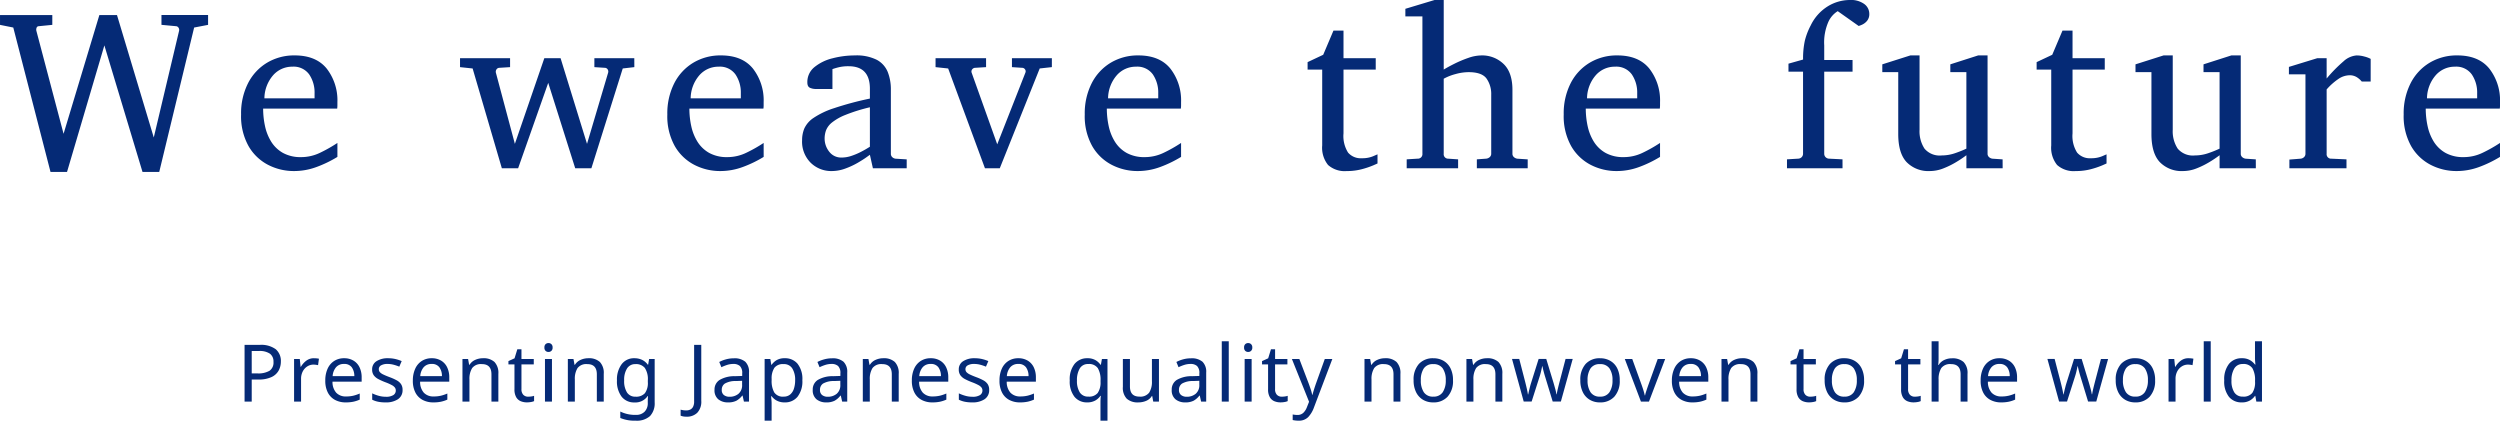
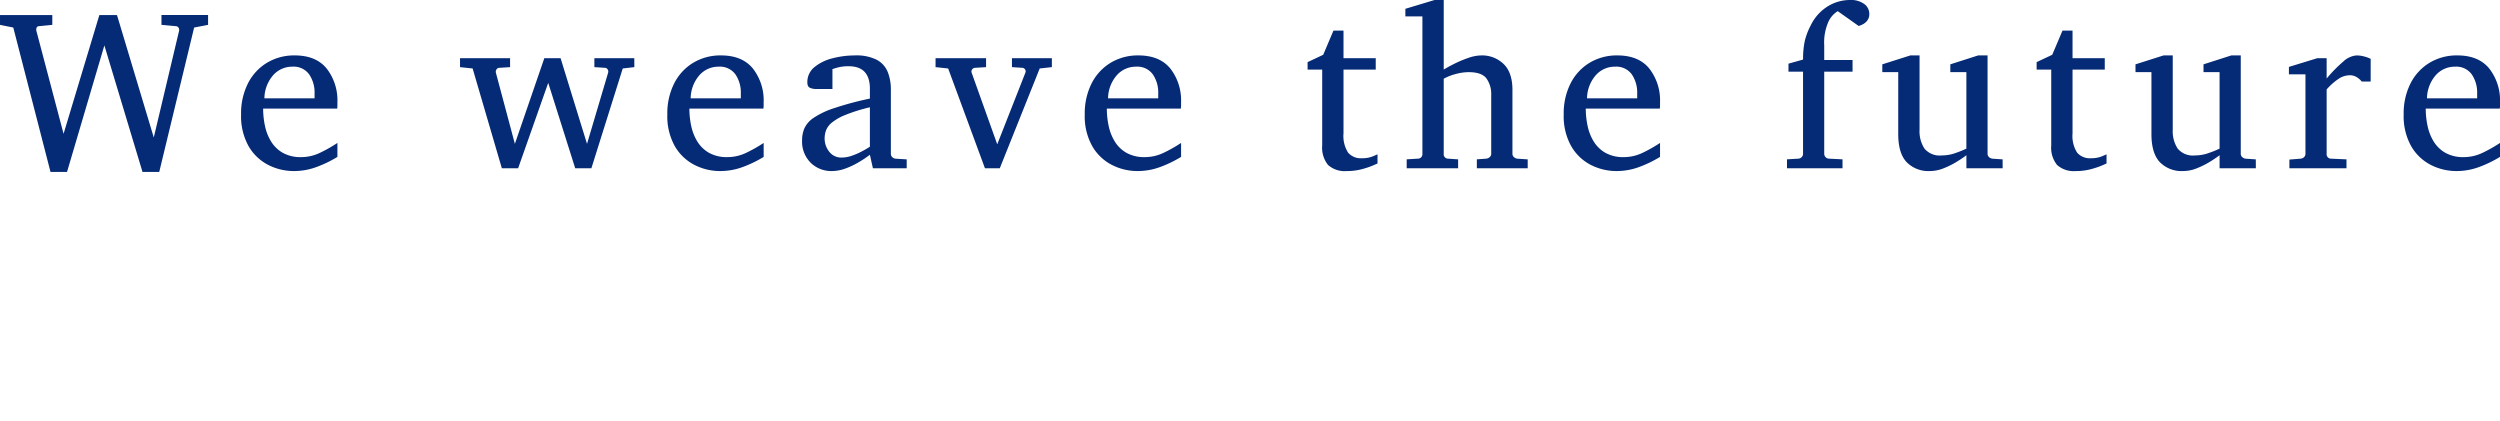
<svg xmlns="http://www.w3.org/2000/svg" width="503.561" height="84.734" viewBox="0 0 503.561 84.734">
  <g transform="translate(-430.658 -318.798)">
-     <path d="M-200.056-11.424a4.955,4.955,0,0,1,3.264.88,3.093,3.093,0,0,1,1.024,2.48,3.809,3.809,0,0,1-.424,1.768,3.136,3.136,0,0,1-1.424,1.336,6.005,6.005,0,0,1-2.712.512h-1.312V0h-1.44V-11.424Zm-.128,1.232h-1.456V-5.68h1.152a4.473,4.473,0,0,0,2.432-.528,1.985,1.985,0,0,0,.8-1.792,1.943,1.943,0,0,0-.712-1.648A3.652,3.652,0,0,0-200.184-10.192Zm11.072,1.456q.24,0,.512.024a4.094,4.094,0,0,1,.5.072l-.176,1.3a4.626,4.626,0,0,0-.464-.08,3.772,3.772,0,0,0-.464-.032,2.284,2.284,0,0,0-1.232.36,2.592,2.592,0,0,0-.92,1.008,3.178,3.178,0,0,0-.344,1.512V0h-1.408V-8.576h1.152l.16,1.568h.064a4.056,4.056,0,0,1,1.064-1.216A2.481,2.481,0,0,1-189.112-8.736Zm6.08,0a3.6,3.6,0,0,1,1.888.48A3.137,3.137,0,0,1-179.92-6.9a4.615,4.615,0,0,1,.424,2.04v.848h-5.872a3.236,3.236,0,0,0,.744,2.216,2.6,2.6,0,0,0,1.992.76,6.222,6.222,0,0,0,1.448-.152,8.167,8.167,0,0,0,1.3-.44V-.4a6.679,6.679,0,0,1-1.3.424A7.4,7.4,0,0,1-182.7.16a4.515,4.515,0,0,1-2.16-.5A3.475,3.475,0,0,1-186.3-1.808a5.091,5.091,0,0,1-.52-2.416,5.658,5.658,0,0,1,.472-2.416,3.587,3.587,0,0,1,1.328-1.552A3.634,3.634,0,0,1-183.032-8.736Zm-.016,1.152a2.035,2.035,0,0,0-1.592.648,3.054,3.054,0,0,0-.7,1.8h4.368A3.006,3.006,0,0,0-181.48-6.9,1.81,1.81,0,0,0-183.048-7.584Zm11.792,5.216a2.146,2.146,0,0,1-.928,1.888,4.327,4.327,0,0,1-2.5.64,7.205,7.205,0,0,1-1.544-.144,4.721,4.721,0,0,1-1.144-.4v-1.28a7.681,7.681,0,0,0,1.24.472,5.177,5.177,0,0,0,1.48.216A2.716,2.716,0,0,0-173.1-1.32a1.077,1.077,0,0,0,.48-.92.993.993,0,0,0-.176-.576,1.866,1.866,0,0,0-.632-.512,10,10,0,0,0-1.3-.576,12.338,12.338,0,0,1-1.424-.64,2.63,2.63,0,0,1-.912-.768,1.936,1.936,0,0,1-.32-1.152,1.9,1.9,0,0,1,.888-1.68,4.128,4.128,0,0,1,2.328-.592,6.382,6.382,0,0,1,1.464.16,7.563,7.563,0,0,1,1.272.416l-.48,1.12a9.468,9.468,0,0,0-1.136-.384,4.64,4.64,0,0,0-1.216-.16,2.545,2.545,0,0,0-1.32.28.856.856,0,0,0-.456.76.9.9,0,0,0,.208.608,2.227,2.227,0,0,0,.7.48q.488.24,1.3.544a10.28,10.28,0,0,1,1.392.624,2.471,2.471,0,0,1,.88.776A2.019,2.019,0,0,1-171.256-2.368Zm5.872-6.368a3.6,3.6,0,0,1,1.888.48A3.137,3.137,0,0,1-162.272-6.9a4.615,4.615,0,0,1,.424,2.04v.848h-5.872a3.236,3.236,0,0,0,.744,2.216,2.6,2.6,0,0,0,1.992.76,6.222,6.222,0,0,0,1.448-.152,8.167,8.167,0,0,0,1.3-.44V-.4a6.679,6.679,0,0,1-1.3.424,7.4,7.4,0,0,1-1.52.136,4.515,4.515,0,0,1-2.16-.5,3.475,3.475,0,0,1-1.448-1.472,5.091,5.091,0,0,1-.52-2.416A5.658,5.658,0,0,1-168.7-6.64a3.587,3.587,0,0,1,1.328-1.552A3.634,3.634,0,0,1-165.384-8.736Zm-.016,1.152a2.035,2.035,0,0,0-1.592.648,3.054,3.054,0,0,0-.7,1.8h4.368a3.006,3.006,0,0,0-.512-1.768A1.81,1.81,0,0,0-165.4-7.584Zm10.336-1.152a3.229,3.229,0,0,1,2.32.752,3.2,3.2,0,0,1,.784,2.4V0h-1.392V-5.488q0-2.064-1.92-2.064a2.211,2.211,0,0,0-1.968.8,4.086,4.086,0,0,0-.544,2.3V0h-1.408V-8.576h1.136l.208,1.168h.08a2.537,2.537,0,0,1,1.152-1A3.77,3.77,0,0,1-155.064-8.736Zm9.1,7.744a4.637,4.637,0,0,0,.656-.048,2.562,2.562,0,0,0,.544-.128V-.1a2.394,2.394,0,0,1-.64.184,4.692,4.692,0,0,1-.8.072,3.248,3.248,0,0,1-1.24-.232,1.918,1.918,0,0,1-.92-.808,3.106,3.106,0,0,1-.352-1.616V-7.488h-1.216V-8.16l1.232-.56.56-1.824h.832v1.968h2.48v1.088h-2.48v4.96a1.581,1.581,0,0,0,.376,1.16A1.31,1.31,0,0,0-145.96-.992Zm4.112-10.8a.84.84,0,0,1,.568.216.856.856,0,0,1,.248.68.856.856,0,0,1-.248.68.84.84,0,0,1-.568.216.853.853,0,0,1-.592-.216.872.872,0,0,1-.24-.68.872.872,0,0,1,.24-.68A.853.853,0,0,1-141.848-11.792Zm.688,3.216V0h-1.408V-8.576Zm7.328-.16a3.229,3.229,0,0,1,2.32.752,3.2,3.2,0,0,1,.784,2.4V0h-1.392V-5.488q0-2.064-1.92-2.064a2.211,2.211,0,0,0-1.968.8,4.086,4.086,0,0,0-.544,2.3V0h-1.408V-8.576h1.136l.208,1.168h.08a2.537,2.537,0,0,1,1.152-1A3.77,3.77,0,0,1-133.832-8.736Zm9.28,0a3.545,3.545,0,0,1,1.528.32,3.025,3.025,0,0,1,1.16.976h.08l.192-1.136h1.12V.144a3.738,3.738,0,0,1-.936,2.768,3.981,3.981,0,0,1-2.9.928A7.522,7.522,0,0,1-127.4,3.3V2a6.7,6.7,0,0,0,3.168.672,2.313,2.313,0,0,0,1.736-.648,2.424,2.424,0,0,0,.632-1.768V-.08q0-.192.016-.552t.032-.5h-.064a2.97,2.97,0,0,1-2.656,1.3,3.146,3.146,0,0,1-2.6-1.168,5.092,5.092,0,0,1-.936-3.264,5.181,5.181,0,0,1,.936-3.256A3.088,3.088,0,0,1-124.552-8.736Zm.192,1.184a1.908,1.908,0,0,0-1.664.856,4.262,4.262,0,0,0-.592,2.44,4.272,4.272,0,0,0,.576,2.424,1.94,1.94,0,0,0,1.712.84,2.348,2.348,0,0,0,1.888-.7,3.449,3.449,0,0,0,.592-2.248v-.336a4.079,4.079,0,0,0-.608-2.512A2.281,2.281,0,0,0-124.36-7.552Zm10.3,10.592a3.557,3.557,0,0,1-.672-.056,2.523,2.523,0,0,1-.512-.152V1.616a3.381,3.381,0,0,0,.544.12,4.421,4.421,0,0,0,.608.04,1.851,1.851,0,0,0,.76-.16,1.263,1.263,0,0,0,.584-.552,2.306,2.306,0,0,0,.224-1.128v-11.36h1.44V-.176a3.235,3.235,0,0,1-.816,2.432A2.987,2.987,0,0,1-114.056,3.04Zm9.52-11.76a3.35,3.35,0,0,1,2.32.688,2.84,2.84,0,0,1,.752,2.192V0h-1.024l-.272-1.216h-.064a3.921,3.921,0,0,1-1.184,1.04,3.6,3.6,0,0,1-1.7.336,3,3,0,0,1-1.936-.616,2.324,2.324,0,0,1-.768-1.928A2.26,2.26,0,0,1-107.4-4.36a5.847,5.847,0,0,1,3.1-.76l1.456-.048V-5.68a1.94,1.94,0,0,0-.464-1.488,1.9,1.9,0,0,0-1.312-.416,4.07,4.07,0,0,0-1.28.2,9.168,9.168,0,0,0-1.136.456l-.432-1.056a6.445,6.445,0,0,1,1.328-.52A5.882,5.882,0,0,1-104.536-8.72Zm1.68,4.528-1.264.048a4.262,4.262,0,0,0-2.216.512,1.471,1.471,0,0,0-.616,1.264,1.244,1.244,0,0,0,.44,1.056,1.806,1.806,0,0,0,1.128.336,2.736,2.736,0,0,0,1.8-.6,2.257,2.257,0,0,0,.728-1.848Zm8.608-4.544a3.229,3.229,0,0,1,2.552,1.1A4.929,4.929,0,0,1-90.728-4.3,5.006,5.006,0,0,1-91.7-.976,3.206,3.206,0,0,1-94.264.16,3.288,3.288,0,0,1-95.9-.208a3.123,3.123,0,0,1-1.016-.88h-.1q.016.272.056.688t.04.72V3.84h-1.408V-8.576h1.152l.192,1.168h.064a3.3,3.3,0,0,1,1.008-.944A3.15,3.15,0,0,1-94.248-8.736ZM-94.5-7.552a2.159,2.159,0,0,0-1.856.736,3.838,3.838,0,0,0-.56,2.24V-4.3a4.729,4.729,0,0,0,.52,2.44,2.07,2.07,0,0,0,1.928.856,1.94,1.94,0,0,0,1.28-.424,2.5,2.5,0,0,0,.76-1.176,5.457,5.457,0,0,0,.248-1.712,4.288,4.288,0,0,0-.568-2.352A1.939,1.939,0,0,0-94.5-7.552ZM-84.76-8.72a3.35,3.35,0,0,1,2.32.688,2.84,2.84,0,0,1,.752,2.192V0h-1.024l-.272-1.216h-.064a3.921,3.921,0,0,1-1.184,1.04,3.6,3.6,0,0,1-1.7.336,3,3,0,0,1-1.936-.616,2.324,2.324,0,0,1-.768-1.928A2.26,2.26,0,0,1-87.624-4.36a5.847,5.847,0,0,1,3.1-.76l1.456-.048V-5.68a1.94,1.94,0,0,0-.464-1.488,1.9,1.9,0,0,0-1.312-.416,4.07,4.07,0,0,0-1.28.2,9.168,9.168,0,0,0-1.136.456l-.432-1.056A6.445,6.445,0,0,1-86.36-8.5,5.882,5.882,0,0,1-84.76-8.72Zm1.68,4.528-1.264.048a4.262,4.262,0,0,0-2.216.512,1.471,1.471,0,0,0-.616,1.264,1.244,1.244,0,0,0,.44,1.056,1.806,1.806,0,0,0,1.128.336,2.736,2.736,0,0,0,1.8-.6,2.257,2.257,0,0,0,.728-1.848Zm8.656-4.544a3.229,3.229,0,0,1,2.32.752,3.2,3.2,0,0,1,.784,2.4V0h-1.392V-5.488q0-2.064-1.92-2.064a2.211,2.211,0,0,0-1.968.8,4.086,4.086,0,0,0-.544,2.3V0h-1.408V-8.576h1.136l.208,1.168h.08a2.537,2.537,0,0,1,1.152-1A3.771,3.771,0,0,1-74.424-8.736Zm9.552,0a3.6,3.6,0,0,1,1.888.48A3.137,3.137,0,0,1-61.76-6.9a4.615,4.615,0,0,1,.424,2.04v.848h-5.872A3.236,3.236,0,0,0-66.464-1.8a2.6,2.6,0,0,0,1.992.76,6.222,6.222,0,0,0,1.448-.152,8.166,8.166,0,0,0,1.3-.44V-.4a6.679,6.679,0,0,1-1.3.424,7.4,7.4,0,0,1-1.52.136,4.515,4.515,0,0,1-2.16-.5,3.475,3.475,0,0,1-1.448-1.472,5.091,5.091,0,0,1-.52-2.416,5.658,5.658,0,0,1,.472-2.416,3.587,3.587,0,0,1,1.328-1.552A3.634,3.634,0,0,1-64.872-8.736Zm-.016,1.152a2.035,2.035,0,0,0-1.592.648,3.055,3.055,0,0,0-.7,1.8h4.368A3.006,3.006,0,0,0-63.32-6.9,1.81,1.81,0,0,0-64.888-7.584ZM-53.1-2.368A2.146,2.146,0,0,1-54.024-.48a4.327,4.327,0,0,1-2.5.64A7.205,7.205,0,0,1-58.064.016a4.721,4.721,0,0,1-1.144-.4v-1.28a7.682,7.682,0,0,0,1.24.472,5.177,5.177,0,0,0,1.48.216,2.716,2.716,0,0,0,1.552-.344,1.077,1.077,0,0,0,.48-.92.993.993,0,0,0-.176-.576,1.866,1.866,0,0,0-.632-.512,10,10,0,0,0-1.3-.576,12.338,12.338,0,0,1-1.424-.64,2.63,2.63,0,0,1-.912-.768,1.936,1.936,0,0,1-.32-1.152,1.9,1.9,0,0,1,.888-1.68,4.128,4.128,0,0,1,2.328-.592,6.382,6.382,0,0,1,1.464.16,7.563,7.563,0,0,1,1.272.416l-.48,1.12a9.469,9.469,0,0,0-1.136-.384,4.64,4.64,0,0,0-1.216-.16,2.545,2.545,0,0,0-1.32.28.856.856,0,0,0-.456.76.9.9,0,0,0,.208.608,2.227,2.227,0,0,0,.7.48q.488.24,1.3.544a10.282,10.282,0,0,1,1.392.624,2.471,2.471,0,0,1,.88.776A2.019,2.019,0,0,1-53.1-2.368Zm5.872-6.368a3.6,3.6,0,0,1,1.888.48A3.137,3.137,0,0,1-44.112-6.9a4.615,4.615,0,0,1,.424,2.04v.848H-49.56A3.236,3.236,0,0,0-48.816-1.8a2.6,2.6,0,0,0,1.992.76,6.222,6.222,0,0,0,1.448-.152,8.166,8.166,0,0,0,1.3-.44V-.4a6.679,6.679,0,0,1-1.3.424,7.4,7.4,0,0,1-1.52.136,4.515,4.515,0,0,1-2.16-.5A3.475,3.475,0,0,1-50.5-1.808a5.091,5.091,0,0,1-.52-2.416,5.658,5.658,0,0,1,.472-2.416,3.587,3.587,0,0,1,1.328-1.552A3.634,3.634,0,0,1-47.224-8.736Zm-.016,1.152a2.035,2.035,0,0,0-1.592.648,3.054,3.054,0,0,0-.7,1.8h4.368A3.006,3.006,0,0,0-45.672-6.9,1.81,1.81,0,0,0-47.24-7.584ZM-30.68,3.84V.176q0-.288.016-.672a5.055,5.055,0,0,1,.064-.656h-.1a3.119,3.119,0,0,1-1.016.928A3.247,3.247,0,0,1-33.384.16,3.183,3.183,0,0,1-35.9-.952a4.934,4.934,0,0,1-.968-3.32,4.944,4.944,0,0,1,.984-3.336,3.228,3.228,0,0,1,2.552-1.128,3.167,3.167,0,0,1,1.648.384,3.238,3.238,0,0,1,1.024.944h.064l.208-1.168h1.12V3.84Zm-2.432-4.848a2.217,2.217,0,0,0,1.872-.728,3.714,3.714,0,0,0,.576-2.232v-.288a4.58,4.58,0,0,0-.544-2.472,2.129,2.129,0,0,0-1.936-.84,1.875,1.875,0,0,0-1.712.9,4.569,4.569,0,0,0-.56,2.424,4.313,4.313,0,0,0,.56,2.376A1.936,1.936,0,0,0-33.112-1.008ZM-18.9-8.576V0h-1.152l-.208-1.136h-.064a2.443,2.443,0,0,1-1.152.984A3.976,3.976,0,0,1-23.048.16a3.277,3.277,0,0,1-2.336-.744,3.148,3.148,0,0,1-.784-2.376V-8.576h1.424v5.52q0,2.048,1.9,2.048a2.233,2.233,0,0,0,1.976-.8,4.039,4.039,0,0,0,.552-2.3V-8.576Zm6.448-.144a3.35,3.35,0,0,1,2.32.688A2.84,2.84,0,0,1-9.384-5.84V0h-1.024l-.272-1.216h-.064a3.921,3.921,0,0,1-1.184,1.04,3.6,3.6,0,0,1-1.7.336A3,3,0,0,1-15.56-.456a2.324,2.324,0,0,1-.768-1.928A2.26,2.26,0,0,1-15.32-4.36a5.847,5.847,0,0,1,3.1-.76l1.456-.048V-5.68a1.94,1.94,0,0,0-.464-1.488,1.9,1.9,0,0,0-1.312-.416,4.07,4.07,0,0,0-1.28.2,9.168,9.168,0,0,0-1.136.456l-.432-1.056a6.445,6.445,0,0,1,1.328-.52A5.882,5.882,0,0,1-12.456-8.72Zm1.68,4.528-1.264.048a4.262,4.262,0,0,0-2.216.512,1.471,1.471,0,0,0-.616,1.264,1.244,1.244,0,0,0,.44,1.056A1.806,1.806,0,0,0-13.3-.976a2.736,2.736,0,0,0,1.8-.6,2.257,2.257,0,0,0,.728-1.848ZM-4.84,0H-6.248V-12.16H-4.84ZM-.92-11.792a.84.84,0,0,1,.568.216A.856.856,0,0,1-.1-10.9a.856.856,0,0,1-.248.68A.84.84,0,0,1-.92-10a.853.853,0,0,1-.592-.216.872.872,0,0,1-.24-.68.872.872,0,0,1,.24-.68A.853.853,0,0,1-.92-11.792Zm.688,3.216V0H-1.64V-8.576ZM5.832-.992a4.637,4.637,0,0,0,.656-.048,2.562,2.562,0,0,0,.544-.128V-.1a2.394,2.394,0,0,1-.64.184,4.692,4.692,0,0,1-.8.072,3.248,3.248,0,0,1-1.24-.232,1.918,1.918,0,0,1-.92-.808A3.106,3.106,0,0,1,3.08-2.5V-7.488H1.864V-8.16L3.1-8.72l.56-1.824h.832v1.968h2.48v1.088H4.488v4.96a1.581,1.581,0,0,0,.376,1.16A1.31,1.31,0,0,0,5.832-.992ZM7.88-8.576h1.5L11.24-3.7q.24.656.432,1.232a8.06,8.06,0,0,1,.288,1.1h.064q.1-.4.3-1.048t.432-1.3L14.5-8.576h1.52l-3.7,9.76A5.57,5.57,0,0,1,11.16,3.12a2.6,2.6,0,0,1-1.952.72,4.947,4.947,0,0,1-.672-.04q-.288-.04-.5-.088V2.592q.176.032.424.064a4.064,4.064,0,0,0,.52.032,1.671,1.671,0,0,0,1.184-.416,2.964,2.964,0,0,0,.72-1.1L11.336.032Zm18.752-.16a3.229,3.229,0,0,1,2.32.752,3.2,3.2,0,0,1,.784,2.4V0H28.344V-5.488q0-2.064-1.92-2.064a2.211,2.211,0,0,0-1.968.8,4.086,4.086,0,0,0-.544,2.3V0H22.5V-8.576H23.64l.208,1.168h.08a2.537,2.537,0,0,1,1.152-1A3.77,3.77,0,0,1,26.632-8.736ZM40.328-4.3a4.675,4.675,0,0,1-1.08,3.3A3.783,3.783,0,0,1,36.328.16,3.93,3.93,0,0,1,34.3-.36a3.622,3.622,0,0,1-1.4-1.52A5.268,5.268,0,0,1,32.392-4.3a4.659,4.659,0,0,1,1.064-3.28,3.779,3.779,0,0,1,2.92-1.152,4,4,0,0,1,2.048.52,3.575,3.575,0,0,1,1.4,1.5A5.237,5.237,0,0,1,40.328-4.3Zm-6.48,0a4.246,4.246,0,0,0,.6,2.408,2.141,2.141,0,0,0,1.912.888,2.145,2.145,0,0,0,1.9-.888A4.2,4.2,0,0,0,38.872-4.3a4.085,4.085,0,0,0-.608-2.384,2.185,2.185,0,0,0-1.92-.864,2.142,2.142,0,0,0-1.9.864A4.17,4.17,0,0,0,33.848-4.3ZM47.16-8.736a3.229,3.229,0,0,1,2.32.752,3.2,3.2,0,0,1,.784,2.4V0H48.872V-5.488q0-2.064-1.92-2.064a2.211,2.211,0,0,0-1.968.8,4.086,4.086,0,0,0-.544,2.3V0H43.032V-8.576h1.136l.208,1.168h.08a2.537,2.537,0,0,1,1.152-1A3.77,3.77,0,0,1,47.16-8.736ZM60.408-.016,58.936-4.848q-.208-.656-.368-1.28t-.224-.992H58.28q-.064.368-.208.992t-.368,1.3L56.168-.016h-1.6L52.216-8.592h1.456l1.184,4.576q.176.688.336,1.392t.224,1.168h.064q.048-.272.144-.672t.208-.84q.112-.44.224-.792l1.52-4.832h1.536L60.584-3.76q.16.56.336,1.2a9.053,9.053,0,0,1,.24,1.088h.064a10.443,10.443,0,0,1,.216-1.1q.168-.7.36-1.44L63-8.592h1.44L62.056-.016ZM73.912-4.3a4.675,4.675,0,0,1-1.08,3.3A3.783,3.783,0,0,1,69.912.16a3.93,3.93,0,0,1-2.024-.52,3.622,3.622,0,0,1-1.4-1.52A5.268,5.268,0,0,1,65.976-4.3a4.659,4.659,0,0,1,1.064-3.28,3.779,3.779,0,0,1,2.92-1.152,4,4,0,0,1,2.048.52,3.575,3.575,0,0,1,1.4,1.5A5.237,5.237,0,0,1,73.912-4.3Zm-6.48,0a4.246,4.246,0,0,0,.6,2.408,2.141,2.141,0,0,0,1.912.888,2.145,2.145,0,0,0,1.9-.888A4.2,4.2,0,0,0,72.456-4.3a4.085,4.085,0,0,0-.608-2.384,2.185,2.185,0,0,0-1.92-.864,2.142,2.142,0,0,0-1.9.864A4.17,4.17,0,0,0,67.432-4.3ZM78.184,0,74.936-8.576h1.5L78.264-3.52q.128.352.272.784t.256.832q.112.4.16.656h.064a6.059,6.059,0,0,1,.176-.664q.128-.408.272-.832t.272-.776L81.56-8.576h1.5L79.8,0ZM88.216-8.736a3.6,3.6,0,0,1,1.888.48A3.137,3.137,0,0,1,91.328-6.9a4.615,4.615,0,0,1,.424,2.04v.848H85.88A3.236,3.236,0,0,0,86.624-1.8a2.6,2.6,0,0,0,1.992.76,6.222,6.222,0,0,0,1.448-.152,8.166,8.166,0,0,0,1.3-.44V-.4a6.679,6.679,0,0,1-1.3.424,7.4,7.4,0,0,1-1.52.136,4.515,4.515,0,0,1-2.16-.5,3.475,3.475,0,0,1-1.448-1.472,5.091,5.091,0,0,1-.52-2.416A5.658,5.658,0,0,1,84.9-6.64a3.587,3.587,0,0,1,1.328-1.552A3.634,3.634,0,0,1,88.216-8.736ZM88.2-7.584a2.035,2.035,0,0,0-1.592.648,3.055,3.055,0,0,0-.7,1.8H90.28A3.006,3.006,0,0,0,89.768-6.9,1.81,1.81,0,0,0,88.2-7.584ZM98.536-8.736a3.229,3.229,0,0,1,2.32.752,3.2,3.2,0,0,1,.784,2.4V0h-1.392V-5.488q0-2.064-1.92-2.064a2.211,2.211,0,0,0-1.968.8,4.086,4.086,0,0,0-.544,2.3V0H94.408V-8.576h1.136l.208,1.168h.08a2.537,2.537,0,0,1,1.152-1A3.771,3.771,0,0,1,98.536-8.736ZM112.28-.992a4.636,4.636,0,0,0,.656-.048,2.562,2.562,0,0,0,.544-.128V-.1a2.394,2.394,0,0,1-.64.184,4.692,4.692,0,0,1-.8.072,3.248,3.248,0,0,1-1.24-.232,1.918,1.918,0,0,1-.92-.808,3.106,3.106,0,0,1-.352-1.616V-7.488h-1.216V-8.16l1.232-.56.56-1.824h.832v1.968h2.48v1.088h-2.48v4.96a1.581,1.581,0,0,0,.376,1.16A1.31,1.31,0,0,0,112.28-.992ZM123.128-4.3a4.675,4.675,0,0,1-1.08,3.3A3.783,3.783,0,0,1,119.128.16,3.93,3.93,0,0,1,117.1-.36a3.622,3.622,0,0,1-1.4-1.52,5.268,5.268,0,0,1-.512-2.424,4.659,4.659,0,0,1,1.064-3.28,3.779,3.779,0,0,1,2.92-1.152,4,4,0,0,1,2.048.52,3.575,3.575,0,0,1,1.4,1.5A5.237,5.237,0,0,1,123.128-4.3Zm-6.48,0a4.246,4.246,0,0,0,.6,2.408,2.141,2.141,0,0,0,1.912.888,2.145,2.145,0,0,0,1.9-.888,4.2,4.2,0,0,0,.608-2.408,4.085,4.085,0,0,0-.608-2.384,2.185,2.185,0,0,0-1.92-.864,2.142,2.142,0,0,0-1.9.864A4.17,4.17,0,0,0,116.648-4.3ZM133.336-.992a4.637,4.637,0,0,0,.656-.048,2.562,2.562,0,0,0,.544-.128V-.1a2.394,2.394,0,0,1-.64.184,4.692,4.692,0,0,1-.8.072,3.248,3.248,0,0,1-1.24-.232,1.918,1.918,0,0,1-.92-.808,3.106,3.106,0,0,1-.352-1.616V-7.488h-1.216V-8.16l1.232-.56.56-1.824h.832v1.968h2.48v1.088h-2.48v4.96a1.581,1.581,0,0,0,.376,1.16A1.31,1.31,0,0,0,133.336-.992Zm4.8-11.168v3.568a8.5,8.5,0,0,1-.08,1.2h.1a2.643,2.643,0,0,1,1.128-.992,3.572,3.572,0,0,1,1.544-.336,3.307,3.307,0,0,1,2.344.744,3.153,3.153,0,0,1,.792,2.392V0h-1.392V-5.488q0-2.064-1.92-2.064a2.2,2.2,0,0,0-1.976.808,4.176,4.176,0,0,0-.536,2.312V0h-1.408V-12.16Zm12.272,3.424a3.6,3.6,0,0,1,1.888.48A3.137,3.137,0,0,1,153.52-6.9a4.615,4.615,0,0,1,.424,2.04v.848h-5.872a3.236,3.236,0,0,0,.744,2.216,2.6,2.6,0,0,0,1.992.76,6.222,6.222,0,0,0,1.448-.152,8.166,8.166,0,0,0,1.3-.44V-.4a6.679,6.679,0,0,1-1.3.424,7.4,7.4,0,0,1-1.52.136,4.515,4.515,0,0,1-2.16-.5,3.475,3.475,0,0,1-1.448-1.472,5.091,5.091,0,0,1-.52-2.416,5.658,5.658,0,0,1,.472-2.416,3.587,3.587,0,0,1,1.328-1.552A3.634,3.634,0,0,1,150.408-8.736Zm-.016,1.152a2.035,2.035,0,0,0-1.592.648,3.054,3.054,0,0,0-.7,1.8h4.368A3.006,3.006,0,0,0,151.96-6.9,1.81,1.81,0,0,0,150.392-7.584ZM168.248-.016l-1.472-4.832q-.208-.656-.368-1.28t-.224-.992h-.064q-.064.368-.208.992t-.368,1.3L164.008-.016h-1.6l-2.352-8.576h1.456L162.7-4.016q.176.688.336,1.392t.224,1.168h.064q.048-.272.144-.672t.208-.84q.112-.44.224-.792l1.52-4.832h1.536l1.472,4.832q.16.56.336,1.2A9.053,9.053,0,0,1,169-1.472h.064a10.442,10.442,0,0,1,.216-1.1q.168-.7.36-1.44l1.2-4.576h1.44L169.9-.016Zm13.5-4.288a4.675,4.675,0,0,1-1.08,3.3A3.783,3.783,0,0,1,177.752.16a3.93,3.93,0,0,1-2.024-.52,3.622,3.622,0,0,1-1.4-1.52,5.268,5.268,0,0,1-.512-2.424,4.659,4.659,0,0,1,1.064-3.28,3.779,3.779,0,0,1,2.92-1.152,4,4,0,0,1,2.048.52,3.575,3.575,0,0,1,1.4,1.5A5.237,5.237,0,0,1,181.752-4.3Zm-6.48,0a4.246,4.246,0,0,0,.6,2.408,2.141,2.141,0,0,0,1.912.888,2.145,2.145,0,0,0,1.9-.888A4.2,4.2,0,0,0,180.3-4.3a4.085,4.085,0,0,0-.608-2.384,2.185,2.185,0,0,0-1.92-.864,2.142,2.142,0,0,0-1.9.864A4.17,4.17,0,0,0,175.272-4.3Zm13.184-4.432q.24,0,.512.024a4.094,4.094,0,0,1,.5.072l-.176,1.3a4.626,4.626,0,0,0-.464-.08,3.772,3.772,0,0,0-.464-.032,2.284,2.284,0,0,0-1.232.36,2.592,2.592,0,0,0-.92,1.008,3.178,3.178,0,0,0-.344,1.512V0h-1.408V-8.576h1.152l.16,1.568h.064A4.056,4.056,0,0,1,186.9-8.224,2.481,2.481,0,0,1,188.456-8.736ZM192.952,0h-1.408V-12.16h1.408Zm6.24.16a3.213,3.213,0,0,1-2.56-1.112,4.963,4.963,0,0,1-.96-3.32,5,5,0,0,1,.968-3.336,3.216,3.216,0,0,1,2.568-1.128,3.2,3.2,0,0,1,1.624.368,3.454,3.454,0,0,1,1.032.9h.1q-.032-.208-.064-.616t-.032-.648V-12.16h1.408V0h-1.136l-.208-1.152h-.064a3.321,3.321,0,0,1-1.024.928A3.167,3.167,0,0,1,199.192.16Zm.224-1.168a2.231,2.231,0,0,0,1.912-.744A3.764,3.764,0,0,0,201.88-4v-.256a4.707,4.707,0,0,0-.528-2.456,2.107,2.107,0,0,0-1.952-.856,1.88,1.88,0,0,0-1.7.9,4.517,4.517,0,0,0-.568,2.424,4.258,4.258,0,0,0,.568,2.384A1.93,1.93,0,0,0,199.416-1.008Z" transform="translate(683 399.691)" fill="#052a76" />
    <path d="M-210.43-28.885l-2.808.539L-220.268.741h-3.369l-7.682-25.493L-238.843.741h-3.324l-7.5-29.087-2.673-.539v-1.977h10.534v1.977l-2.74.27a.459.459,0,0,0-.427.314,1.045,1.045,0,0,0-.045.606l5.48,20.754,7.21-23.921h3.549L-221.368-6.2l5.1-21.5a.8.8,0,0,0-.112-.606.643.643,0,0,0-.539-.314l-2.9-.27v-1.977h9.389Zm26.05,26.594A23.585,23.585,0,0,1-188.546-.27a13.017,13.017,0,0,1-4.571.831,11.305,11.305,0,0,1-5.222-1.247,9.66,9.66,0,0,1-3.942-3.785,12.339,12.339,0,0,1-1.5-6.379,13.382,13.382,0,0,1,1.393-6.267,10.229,10.229,0,0,1,3.841-4.144,10.6,10.6,0,0,1,5.57-1.471q4.29,0,6.446,2.662A10.412,10.412,0,0,1-184.38-13.3v.6a4.857,4.857,0,0,1-.045.685h-14.914a16.729,16.729,0,0,0,.371,3.493,9.833,9.833,0,0,0,1.247,3.156A6.592,6.592,0,0,0-195.363-3.1a7.336,7.336,0,0,0,3.706.854,8.733,8.733,0,0,0,3.852-.91A28.928,28.928,0,0,0-184.38-5.1Zm-4.6-11.792v-1.011a6.474,6.474,0,0,0-1.089-3.818,3.848,3.848,0,0,0-3.38-1.55,5.093,5.093,0,0,0-3.863,1.707,7.248,7.248,0,0,0-1.774,4.672Zm64.409-6.289-2.336.27L-133.223,0h-3.257l-5.436-17.205L-147.979,0h-3.279l-5.885-20.1-2.538-.27v-1.8H-149.6v1.8l-2.156.135a.713.713,0,0,0-.584.326.838.838,0,0,0-.112.685l3.818,14.308,5.93-17.25h3.279l5.323,17.25,4.245-14.308a.789.789,0,0,0-.079-.674.677.677,0,0,0-.573-.337l-2.111-.135v-1.8h8.041Zm26.05,18.081A23.585,23.585,0,0,1-102.691-.27a13.017,13.017,0,0,1-4.571.831,11.3,11.3,0,0,1-5.222-1.247,9.66,9.66,0,0,1-3.942-3.785,12.339,12.339,0,0,1-1.5-6.379,13.382,13.382,0,0,1,1.393-6.267,10.229,10.229,0,0,1,3.841-4.144,10.6,10.6,0,0,1,5.57-1.471q4.29,0,6.446,2.662A10.412,10.412,0,0,1-98.525-13.3v.6a4.858,4.858,0,0,1-.045.685h-14.914a16.729,16.729,0,0,0,.371,3.493,9.833,9.833,0,0,0,1.247,3.156A6.592,6.592,0,0,0-109.508-3.1a7.336,7.336,0,0,0,3.706.854,8.733,8.733,0,0,0,3.852-.91A28.927,28.927,0,0,0-98.525-5.1Zm-4.6-11.792v-1.011a6.474,6.474,0,0,0-1.089-3.818,3.848,3.848,0,0,0-3.38-1.55,5.093,5.093,0,0,0-3.863,1.707,7.248,7.248,0,0,0-1.774,4.672ZM-69.712,0h-6.806l-.606-2.718-.685.494q-.685.494-1.808,1.146A15.484,15.484,0,0,1-82.1.067a7.876,7.876,0,0,1-2.707.494A5.9,5.9,0,0,1-89.04-1.1,6,6,0,0,1-90.78-5.66a6.106,6.106,0,0,1,.46-2.381,5.19,5.19,0,0,1,1.842-2.1,16.517,16.517,0,0,1,4.11-1.954,64.576,64.576,0,0,1,7.244-1.943v-1.977q0-4.537-4.29-4.537a8.252,8.252,0,0,0-2.055.225,11.538,11.538,0,0,0-1.2.359v4h-3.347a2.882,2.882,0,0,1-1.168-.236q-.539-.236-.539-1.089a3.843,3.843,0,0,1,1.438-3.088,9.2,9.2,0,0,1,3.65-1.774,17.809,17.809,0,0,1,4.481-.573,9.093,9.093,0,0,1,4.425.887,4.847,4.847,0,0,1,2.2,2.448,9.464,9.464,0,0,1,.629,3.56V-2.942a.922.922,0,0,0,.281.7,1.143,1.143,0,0,0,.685.314l2.224.135Zm-7.412-4.335v-7.951a33.886,33.886,0,0,0-4.93,1.539A10.58,10.58,0,0,0-84.783-9.2a3.838,3.838,0,0,0-1.179,1.572,4.935,4.935,0,0,0-.281,1.651,4.244,4.244,0,0,0,.91,2.617,3.013,3.013,0,0,0,2.549,1.2,6.088,6.088,0,0,0,1.909-.326,12.808,12.808,0,0,0,1.842-.764q.854-.438,1.381-.764Zm36.652-16.037-2.448.27L-50.962,0h-2.987l-7.412-20.1-2.538-.27v-1.8h10.175v1.8l-2.2.135a.777.777,0,0,0-.606.326.7.7,0,0,0-.09.685l5.144,14.4,5.66-14.4a.676.676,0,0,0-.045-.674.706.706,0,0,0-.584-.337l-2.066-.135v-1.8h8.041ZM-14.445-2.291A23.585,23.585,0,0,1-18.611-.27a13.017,13.017,0,0,1-4.571.831A11.3,11.3,0,0,1-28.4-.685,9.66,9.66,0,0,1-32.346-4.47a12.339,12.339,0,0,1-1.5-6.379,13.382,13.382,0,0,1,1.393-6.267,10.229,10.229,0,0,1,3.841-4.144,10.6,10.6,0,0,1,5.57-1.471q4.29,0,6.446,2.662A10.412,10.412,0,0,1-14.445-13.3v.6a4.858,4.858,0,0,1-.045.685H-29.4a16.729,16.729,0,0,0,.371,3.493,9.833,9.833,0,0,0,1.247,3.156A6.592,6.592,0,0,0-25.428-3.1a7.336,7.336,0,0,0,3.706.854,8.733,8.733,0,0,0,3.852-.91A28.928,28.928,0,0,0-14.445-5.1Zm-4.6-11.792v-1.011a6.474,6.474,0,0,0-1.089-3.818,3.848,3.848,0,0,0-3.38-1.55,5.093,5.093,0,0,0-3.863,1.707,7.248,7.248,0,0,0-1.774,4.672ZM25.123-.966l-.865.382A16.49,16.49,0,0,1,21.989.18a11.656,11.656,0,0,1-3.066.382A5.03,5.03,0,0,1,15.161-.663,5.539,5.539,0,0,1,13.982-4.6V-19.878H11.04v-1.5l3.145-1.482,2.066-4.874h2.021v5.57h6.491v2.291H18.272V-7.03a6.245,6.245,0,0,0,.921,3.875,3.348,3.348,0,0,0,2.763,1.134,5.7,5.7,0,0,0,2.257-.393l.91-.393ZM55.373,0H45.131V-1.8l1.887-.135a1.248,1.248,0,0,0,.708-.314.889.889,0,0,0,.3-.7V-14.8a5.4,5.4,0,0,0-.943-3.268q-.943-1.292-3.616-1.292a10,10,0,0,0-2.617.382,10.344,10.344,0,0,0-2.392.943V-2.942a.894.894,0,0,0,.921,1.011l1.977.135V0H31V-1.8l2.2-.135a.913.913,0,0,0,.966-1.011V-30.592H30.733v-1.527l5.885-1.774H38.46v14.016q.831-.517,2.156-1.179A23.16,23.16,0,0,1,43.4-22.225a8.182,8.182,0,0,1,2.65-.505A6.208,6.208,0,0,1,50.5-21.023q1.8,1.707,1.8,5.256V-2.942a.889.889,0,0,0,.3.7,1.248,1.248,0,0,0,.708.314l2.066.135ZM82.03-2.291A23.585,23.585,0,0,1,77.863-.27a13.017,13.017,0,0,1-4.571.831A11.3,11.3,0,0,1,68.07-.685,9.66,9.66,0,0,1,64.128-4.47a12.339,12.339,0,0,1-1.5-6.379,13.382,13.382,0,0,1,1.393-6.267,10.229,10.229,0,0,1,3.841-4.144,10.6,10.6,0,0,1,5.57-1.471q4.29,0,6.446,2.662A10.412,10.412,0,0,1,82.03-13.3v.6a4.858,4.858,0,0,1-.045.685H67.071a16.729,16.729,0,0,0,.371,3.493,9.833,9.833,0,0,0,1.247,3.156A6.592,6.592,0,0,0,71.046-3.1a7.336,7.336,0,0,0,3.706.854,8.733,8.733,0,0,0,3.852-.91A28.927,28.927,0,0,0,82.03-5.1Zm-4.6-11.792v-1.011a6.474,6.474,0,0,0-1.089-3.818,3.848,3.848,0,0,0-3.38-1.55,5.093,5.093,0,0,0-3.863,1.707,7.248,7.248,0,0,0-1.774,4.672ZM124.18-31.131a2.129,2.129,0,0,1-.46,1.449,2.8,2.8,0,0,1-.977.752,5.682,5.682,0,0,1-.7.27l-4.223-2.987a4.94,4.94,0,0,0-1.853,2.089,10.322,10.322,0,0,0-.865,4.807v2.942h5.705v2.358h-5.705V-2.942a.959.959,0,0,0,.281.708,1.016,1.016,0,0,0,.685.3l2.718.135V0H107.6V-1.8l2.269-.135a1.016,1.016,0,0,0,.685-.3.959.959,0,0,0,.281-.708V-19.451H107.9v-1.617l2.942-.831a16.963,16.963,0,0,1,.348-3.762,13.443,13.443,0,0,1,1.2-3.133,9.215,9.215,0,0,1,3.47-3.852,8.521,8.521,0,0,1,4.369-1.247,4.57,4.57,0,0,1,2.954.82A2.448,2.448,0,0,1,124.18-31.131ZM151.039,0h-7.3V-2.628a22.752,22.752,0,0,1-2,1.348A16.883,16.883,0,0,1,139.134.011a7.475,7.475,0,0,1-2.763.55,6.12,6.12,0,0,1-4.661-1.786q-1.7-1.786-1.7-5.671V-19.361H126.8v-1.572l5.66-1.8h1.842V-7.771a6.377,6.377,0,0,0,1,3.818,3.989,3.989,0,0,0,3.448,1.37,8.323,8.323,0,0,0,2.785-.483,21.641,21.641,0,0,0,2.2-.887V-19.361H140.5v-1.572l5.615-1.8h1.887V-2.942a.889.889,0,0,0,.3.7,1.248,1.248,0,0,0,.708.314l2.021.135Zm20.929-.966-.865.382a16.49,16.49,0,0,1-2.269.764,11.656,11.656,0,0,1-3.066.382,5.03,5.03,0,0,1-3.762-1.224A5.539,5.539,0,0,1,160.827-4.6V-19.878h-2.942v-1.5l3.145-1.482,2.066-4.874h2.021v5.57h6.491v2.291h-6.491V-7.03a6.245,6.245,0,0,0,.921,3.875A3.348,3.348,0,0,0,168.8-2.021a5.7,5.7,0,0,0,2.257-.393l.91-.393ZM202.038,0h-7.3V-2.628a22.752,22.752,0,0,1-2,1.348A16.883,16.883,0,0,1,190.134.011a7.475,7.475,0,0,1-2.763.55,6.12,6.12,0,0,1-4.661-1.786q-1.7-1.786-1.7-5.671V-19.361H177.8v-1.572l5.66-1.8h1.842V-7.771a6.377,6.377,0,0,0,1,3.818,3.989,3.989,0,0,0,3.448,1.37,8.323,8.323,0,0,0,2.785-.483,21.641,21.641,0,0,0,2.2-.887V-19.361H191.5v-1.572l5.615-1.8h1.887V-2.942a.889.889,0,0,0,.3.7,1.248,1.248,0,0,0,.708.314l2.021.135Zm23.13-17.475h-1.8a4.177,4.177,0,0,0-1.022-.887,2.689,2.689,0,0,0-1.449-.371,4.1,4.1,0,0,0-2.257.764A12.432,12.432,0,0,0,216.3-15.88V-2.942a.9.9,0,0,0,.966,1.011l3.032.135V0h-11.5V-1.752l2.269-.18a1.143,1.143,0,0,0,.685-.314.922.922,0,0,0,.281-.7v-15.97H208.7v-1.5l5.705-1.752H216.3v4.088a29.393,29.393,0,0,1,3.4-3.459,4.357,4.357,0,0,1,2.662-1.19,5.96,5.96,0,0,1,1.55.225,5.452,5.452,0,0,1,1.258.472Zm26.05,15.184A23.585,23.585,0,0,1,247.052-.27a13.017,13.017,0,0,1-4.571.831,11.305,11.305,0,0,1-5.222-1.247,9.66,9.66,0,0,1-3.942-3.785,12.339,12.339,0,0,1-1.5-6.379,13.382,13.382,0,0,1,1.393-6.267,10.229,10.229,0,0,1,3.841-4.144,10.6,10.6,0,0,1,5.57-1.471q4.29,0,6.446,2.662a10.412,10.412,0,0,1,2.156,6.772v.6a4.857,4.857,0,0,1-.045.685H236.26a16.729,16.729,0,0,0,.371,3.493,9.833,9.833,0,0,0,1.247,3.156A6.592,6.592,0,0,0,240.235-3.1a7.336,7.336,0,0,0,3.706.854,8.733,8.733,0,0,0,3.852-.91A28.928,28.928,0,0,0,251.219-5.1Zm-4.6-11.792v-1.011a6.474,6.474,0,0,0-1.089-3.818,3.848,3.848,0,0,0-3.38-1.55,5.093,5.093,0,0,0-3.863,1.707,7.248,7.248,0,0,0-1.774,4.672Z" transform="translate(683 352.691)" fill="#052a76" />
  </g>
</svg>